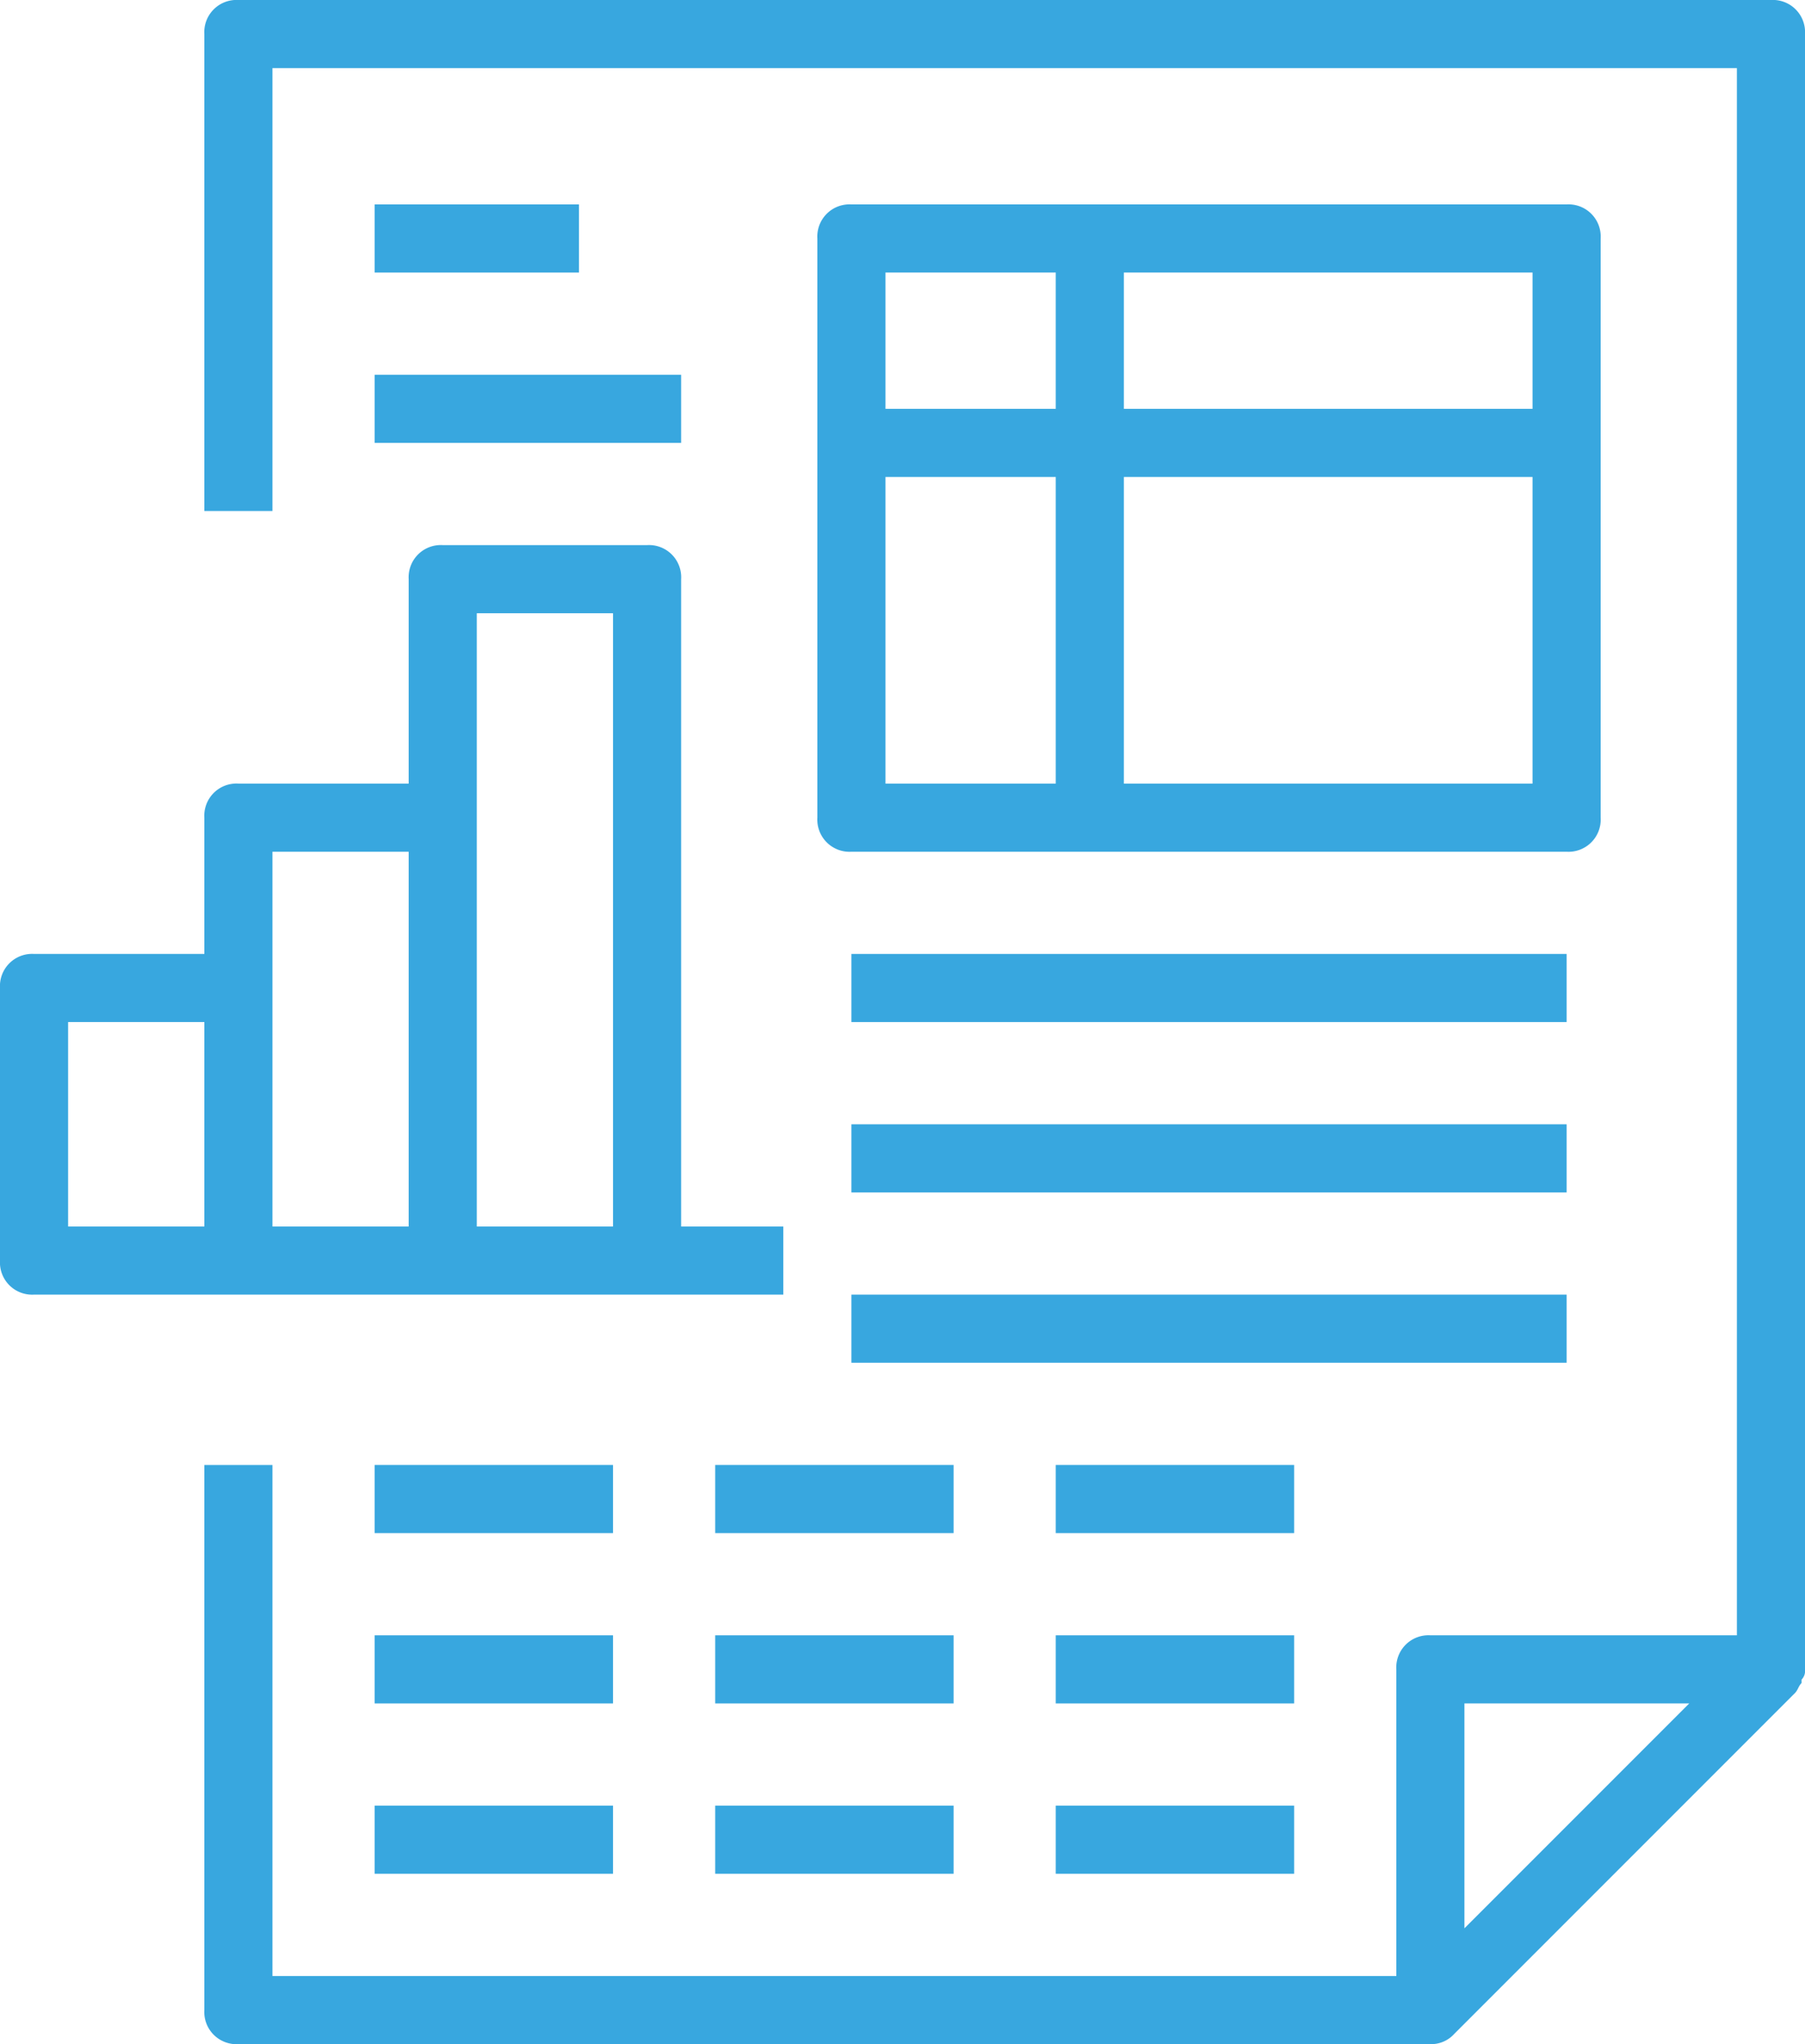
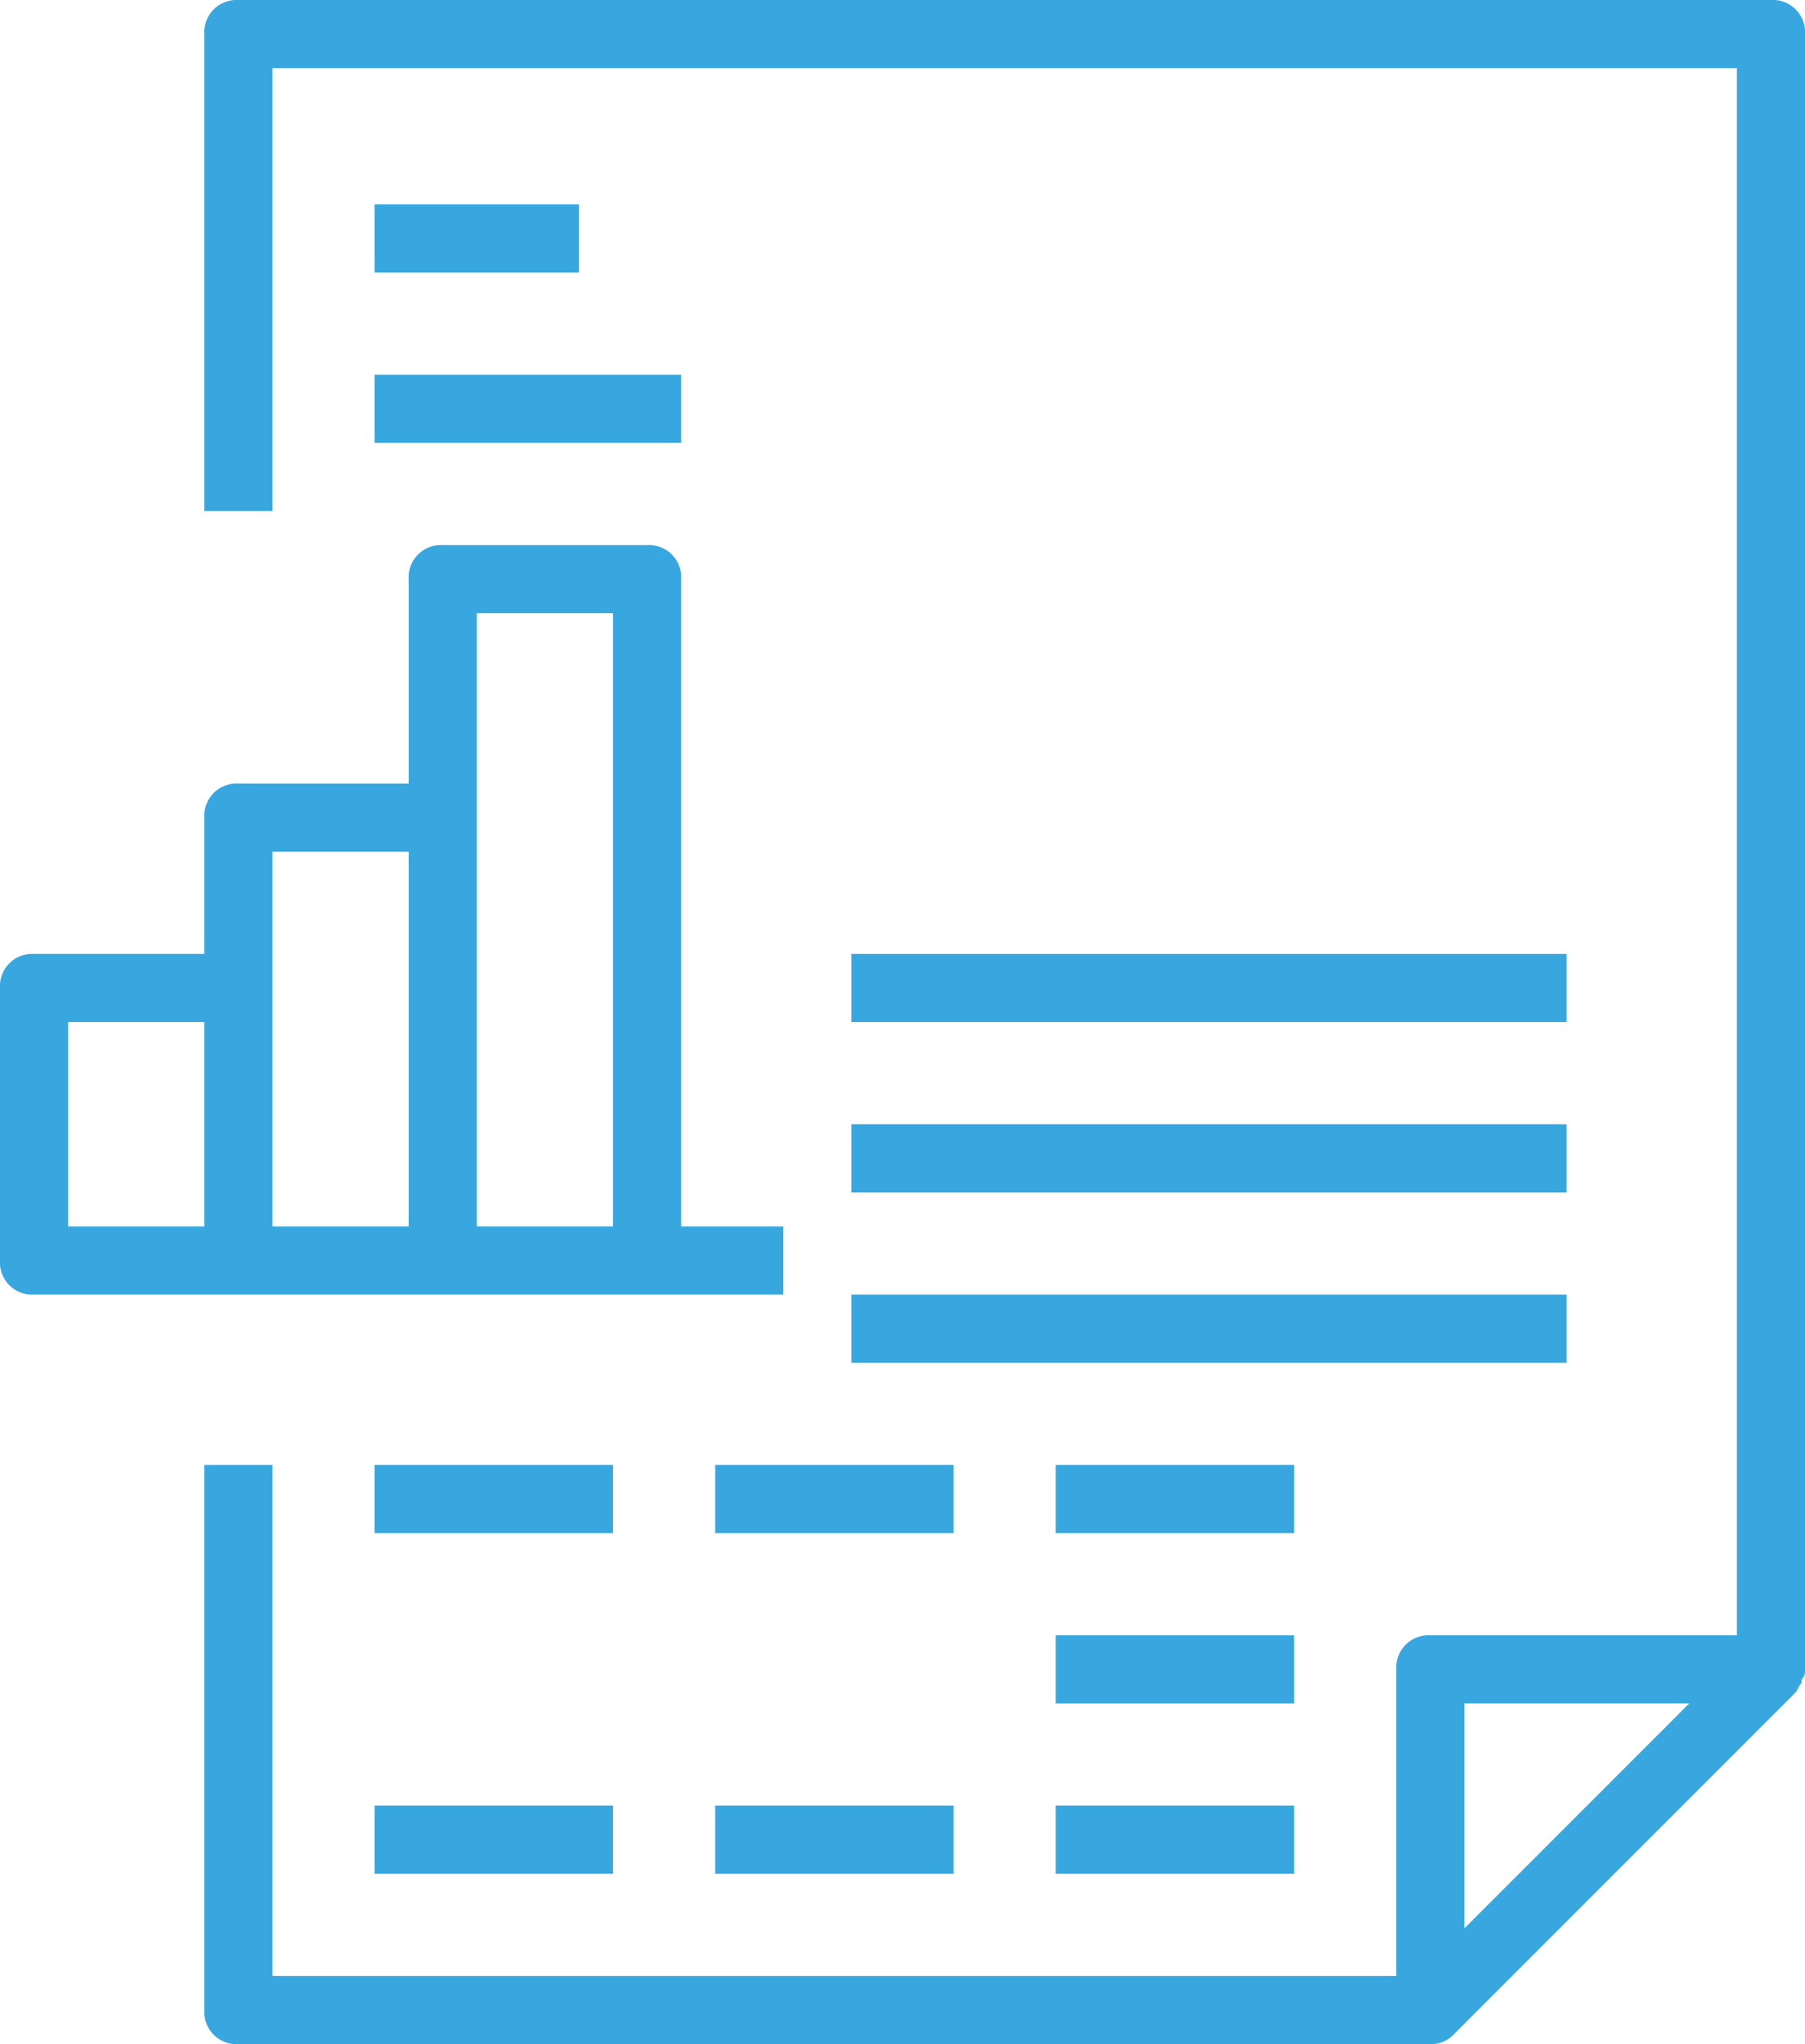
<svg xmlns="http://www.w3.org/2000/svg" id="Group_582" data-name="Group 582" width="53" height="60" viewBox="0 0 53 60">
  <defs>
    <clipPath id="clip-path">
      <rect id="Rectangle_792" data-name="Rectangle 792" width="53" height="60" fill="#38a7df" />
    </clipPath>
  </defs>
  <g id="Group_581" data-name="Group 581" clip-path="url(#clip-path)">
    <path id="Path_5211" data-name="Path 5211" d="M53,49h0V1a.945.945,0,0,0-1-1H7A.945.945,0,0,0,6,1V15H8V2H51V48H42a.945.945,0,0,0-1,1v9H8V43H6V59a.945.945,0,0,0,1,1H42a.908.908,0,0,0,.7-.3l10-10c.1-.1.1-.2.2-.3v-.1A.367.367,0,0,0,53,49M43,50h6.6l-3.3,3.3L43,56.6Z" fill="#38a7df" />
    <path id="Path_5212" data-name="Path 5212" d="M13,38H23V36H20V17a.945.945,0,0,0-1-1H13a.945.945,0,0,0-1,1v6H7a.945.945,0,0,0-1,1v4H1a.945.945,0,0,0-1,1v8a.945.945,0,0,0,1,1H13Zm1-20h4V36H14V18ZM8,25h4V36H8V25ZM2,30H6v6H2Z" fill="#38a7df" />
-     <path id="Path_5213" data-name="Path 5213" d="M47,24V7a.945.945,0,0,0-1-1H25a.945.945,0,0,0-1,1V24a.945.945,0,0,0,1,1H46a.945.945,0,0,0,1-1M45,12H33V8H45ZM31,12H26V8h5Zm-5,2h5v9H26Zm7,0H45v9H33Z" fill="#38a7df" />
    <rect id="Rectangle_778" data-name="Rectangle 778" width="21" height="2" transform="translate(25 28)" fill="#38a7df" />
    <rect id="Rectangle_779" data-name="Rectangle 779" width="21" height="2" transform="translate(25 33)" fill="#38a7df" />
    <rect id="Rectangle_780" data-name="Rectangle 780" width="21" height="2" transform="translate(25 38)" fill="#38a7df" />
    <rect id="Rectangle_781" data-name="Rectangle 781" width="6" height="2" transform="translate(11 6)" fill="#38a7df" />
    <rect id="Rectangle_782" data-name="Rectangle 782" width="9" height="2" transform="translate(11 11)" fill="#38a7df" />
    <rect id="Rectangle_783" data-name="Rectangle 783" width="7" height="2" transform="translate(11 43)" fill="#38a7df" />
    <rect id="Rectangle_784" data-name="Rectangle 784" width="7" height="2" transform="translate(21 43)" fill="#38a7df" />
    <rect id="Rectangle_785" data-name="Rectangle 785" width="7" height="2" transform="translate(31 43)" fill="#38a7df" />
-     <rect id="Rectangle_786" data-name="Rectangle 786" width="7" height="2" transform="translate(11 48)" fill="#38a7df" />
-     <rect id="Rectangle_787" data-name="Rectangle 787" width="7" height="2" transform="translate(21 48)" fill="#38a7df" />
    <rect id="Rectangle_788" data-name="Rectangle 788" width="7" height="2" transform="translate(31 48)" fill="#38a7df" />
    <rect id="Rectangle_789" data-name="Rectangle 789" width="7" height="2" transform="translate(11 53)" fill="#38a7df" />
    <rect id="Rectangle_790" data-name="Rectangle 790" width="7" height="2" transform="translate(21 53)" fill="#38a7df" />
    <rect id="Rectangle_791" data-name="Rectangle 791" width="7" height="2" transform="translate(31 53)" fill="#38a7df" />
  </g>
</svg>